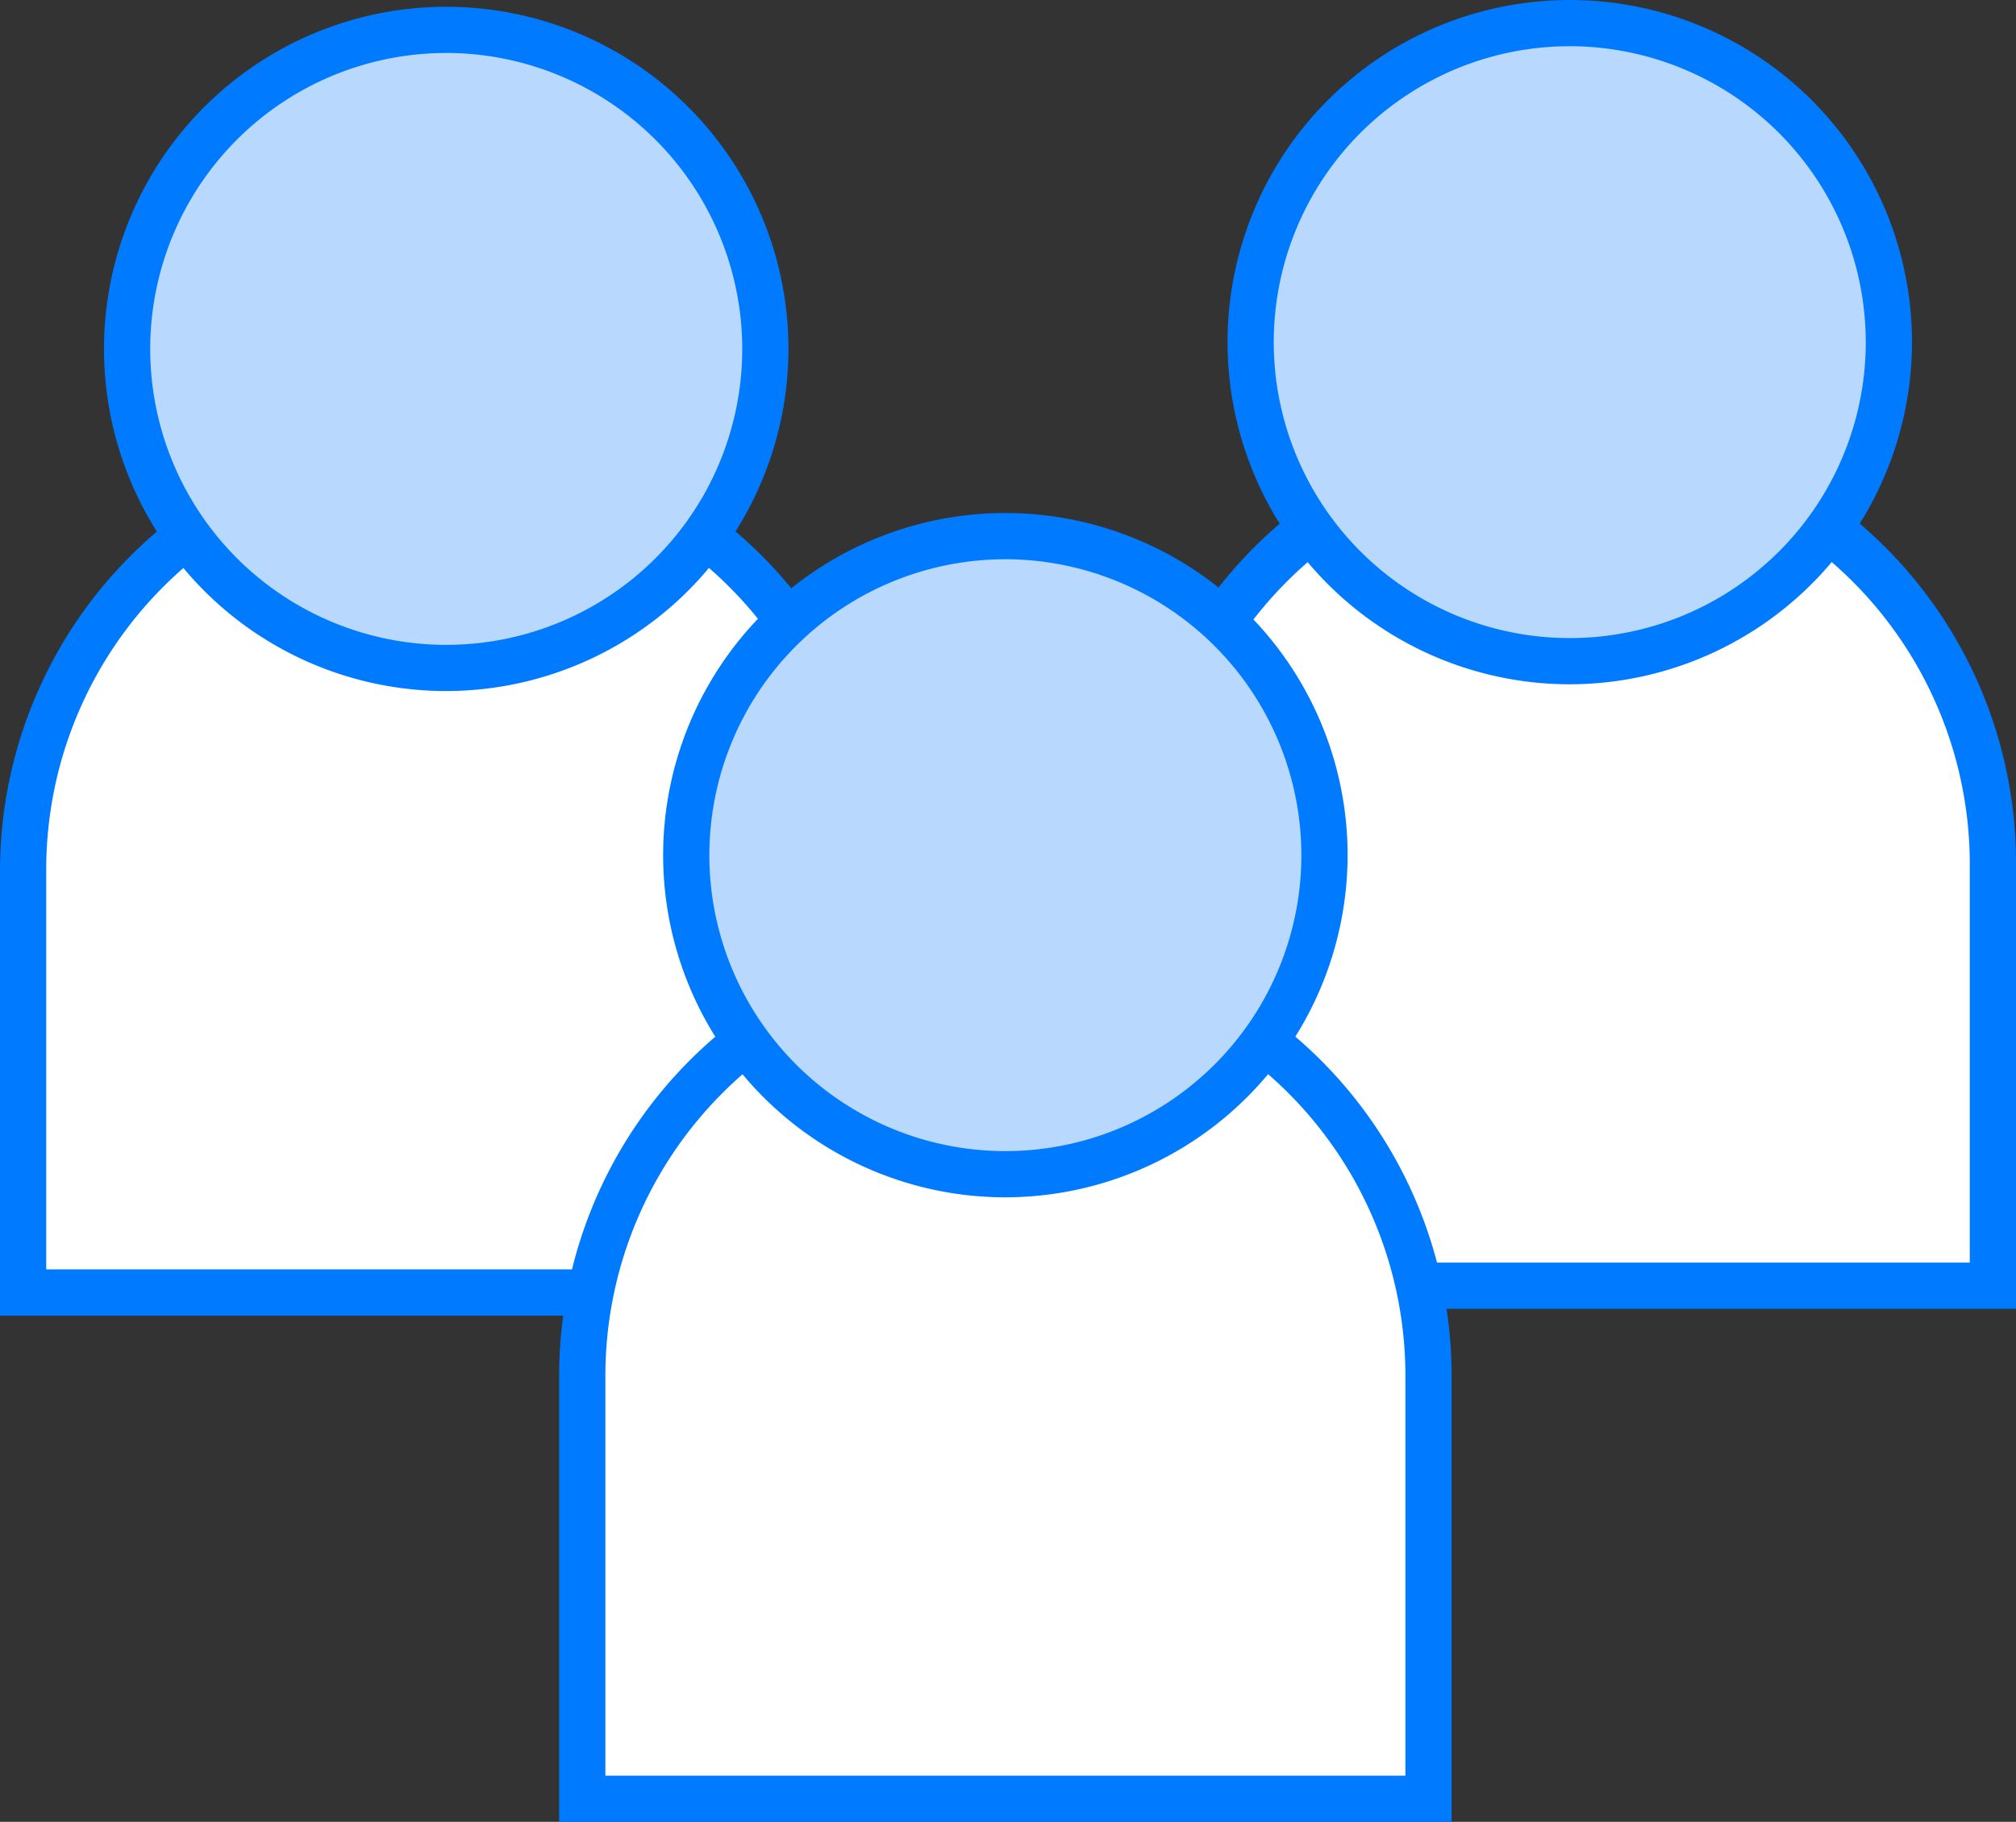
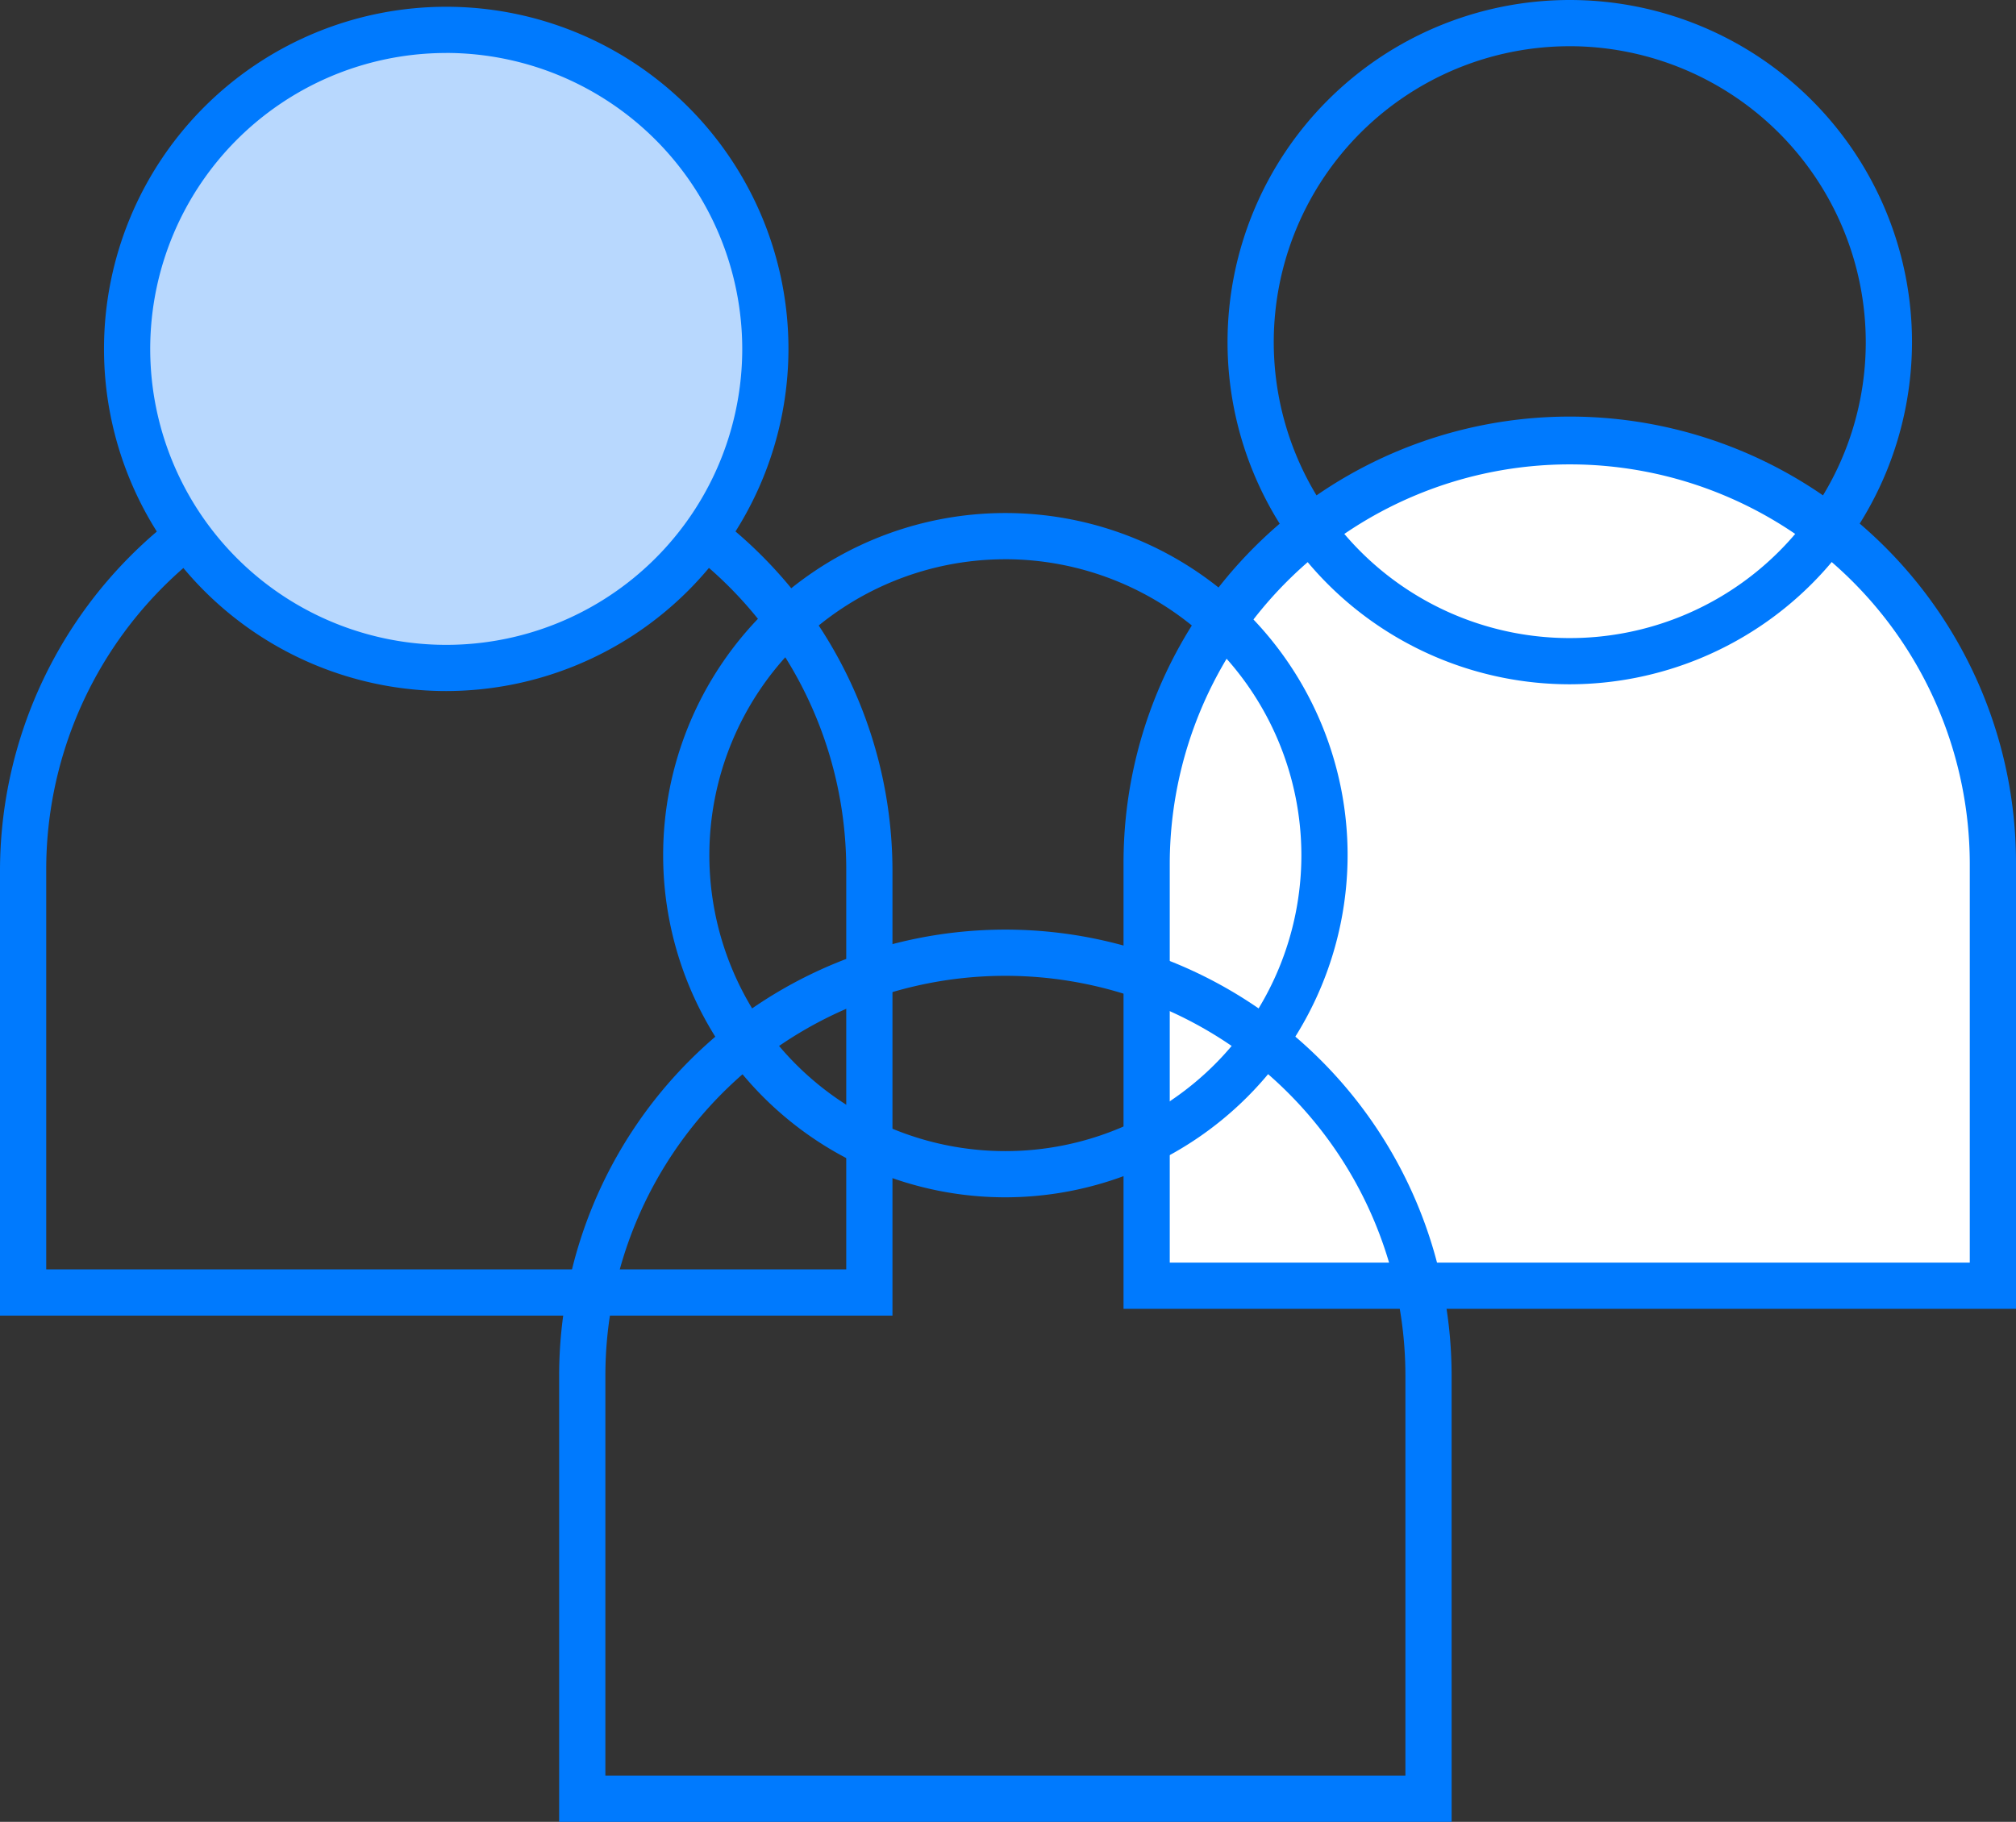
<svg xmlns="http://www.w3.org/2000/svg" width="318.405" height="287.815" viewBox="0 0 318.405 287.815">
  <rect x="0" y="0" width="318.405" height="287.815" fill="#333333" stroke="none" />
  <g transform="translate(-93.832 -99.136)">
    <path d="M66.827,0h0a66.827,66.827,0,0,1,66.827,66.827v66.827a0,0,0,0,1,0,0H0a0,0,0,0,1,0,0V66.827A66.827,66.827,0,0,1,66.827,0Z" transform="translate(274.932 168.598)" fill="#fff" />
    <path d="M412.237,305.9H271.281V235.425a70.478,70.478,0,0,1,140.956,0Zm-133.655-7.3H404.937V235.425a63.178,63.178,0,0,0-126.355,0Z" fill="#007afe" />
-     <circle cx="50.401" cy="50.401" r="50.401" transform="translate(291.358 102.786)" fill="#b8d8fe" />
    <path d="M341.76,207.238a54.051,54.051,0,1,1,54.051-54.051A54.113,54.113,0,0,1,341.76,207.238Zm0-100.8a46.751,46.751,0,1,0,46.75,46.751A46.8,46.8,0,0,0,341.76,106.436Z" fill="#007afe" />
-     <path d="M66.827,0h0a66.827,66.827,0,0,1,66.827,66.827v66.827a0,0,0,0,1,0,0H0a0,0,0,0,1,0,0V66.827A66.827,66.827,0,0,1,66.827,0Z" transform="translate(97.482 169.667)" fill="#fff" />
    <path d="M234.787,306.972H93.832V236.494a70.478,70.478,0,0,1,140.955,0Zm-133.655-7.3H227.487V236.494a63.177,63.177,0,1,0-126.355,0Z" fill="#007afe" />
    <circle cx="50.401" cy="50.401" r="50.401" transform="translate(113.908 103.855)" fill="#b8d8fe" />
    <path d="M164.31,208.307a54.051,54.051,0,1,1,54.05-54.052A54.112,54.112,0,0,1,164.31,208.307Zm0-100.8a46.752,46.752,0,1,0,46.751,46.751A46.8,46.8,0,0,0,164.31,107.5Z" fill="#007afe" />
-     <path d="M66.827,0h0a66.827,66.827,0,0,1,66.827,66.827v66.827a0,0,0,0,1,0,0H0a0,0,0,0,1,0,0V66.827A66.827,66.827,0,0,1,66.827,0Z" transform="translate(185.792 249.645)" fill="#fff" />
    <path d="M323.1,386.951H182.142V316.473a70.477,70.477,0,0,1,140.955,0Zm-133.656-7.3H315.8V316.473a63.177,63.177,0,0,0-126.355,0Z" fill="#007afe" />
-     <circle cx="50.401" cy="50.401" r="50.401" transform="translate(202.218 183.833)" fill="#b8d8fe" />
    <path d="M252.619,288.286a54.051,54.051,0,1,1,54.052-54.052A54.113,54.113,0,0,1,252.619,288.286Zm0-100.8a46.751,46.751,0,1,0,46.751,46.751A46.8,46.8,0,0,0,252.619,187.483Z" fill="#007afe" />
  </g>
</svg>